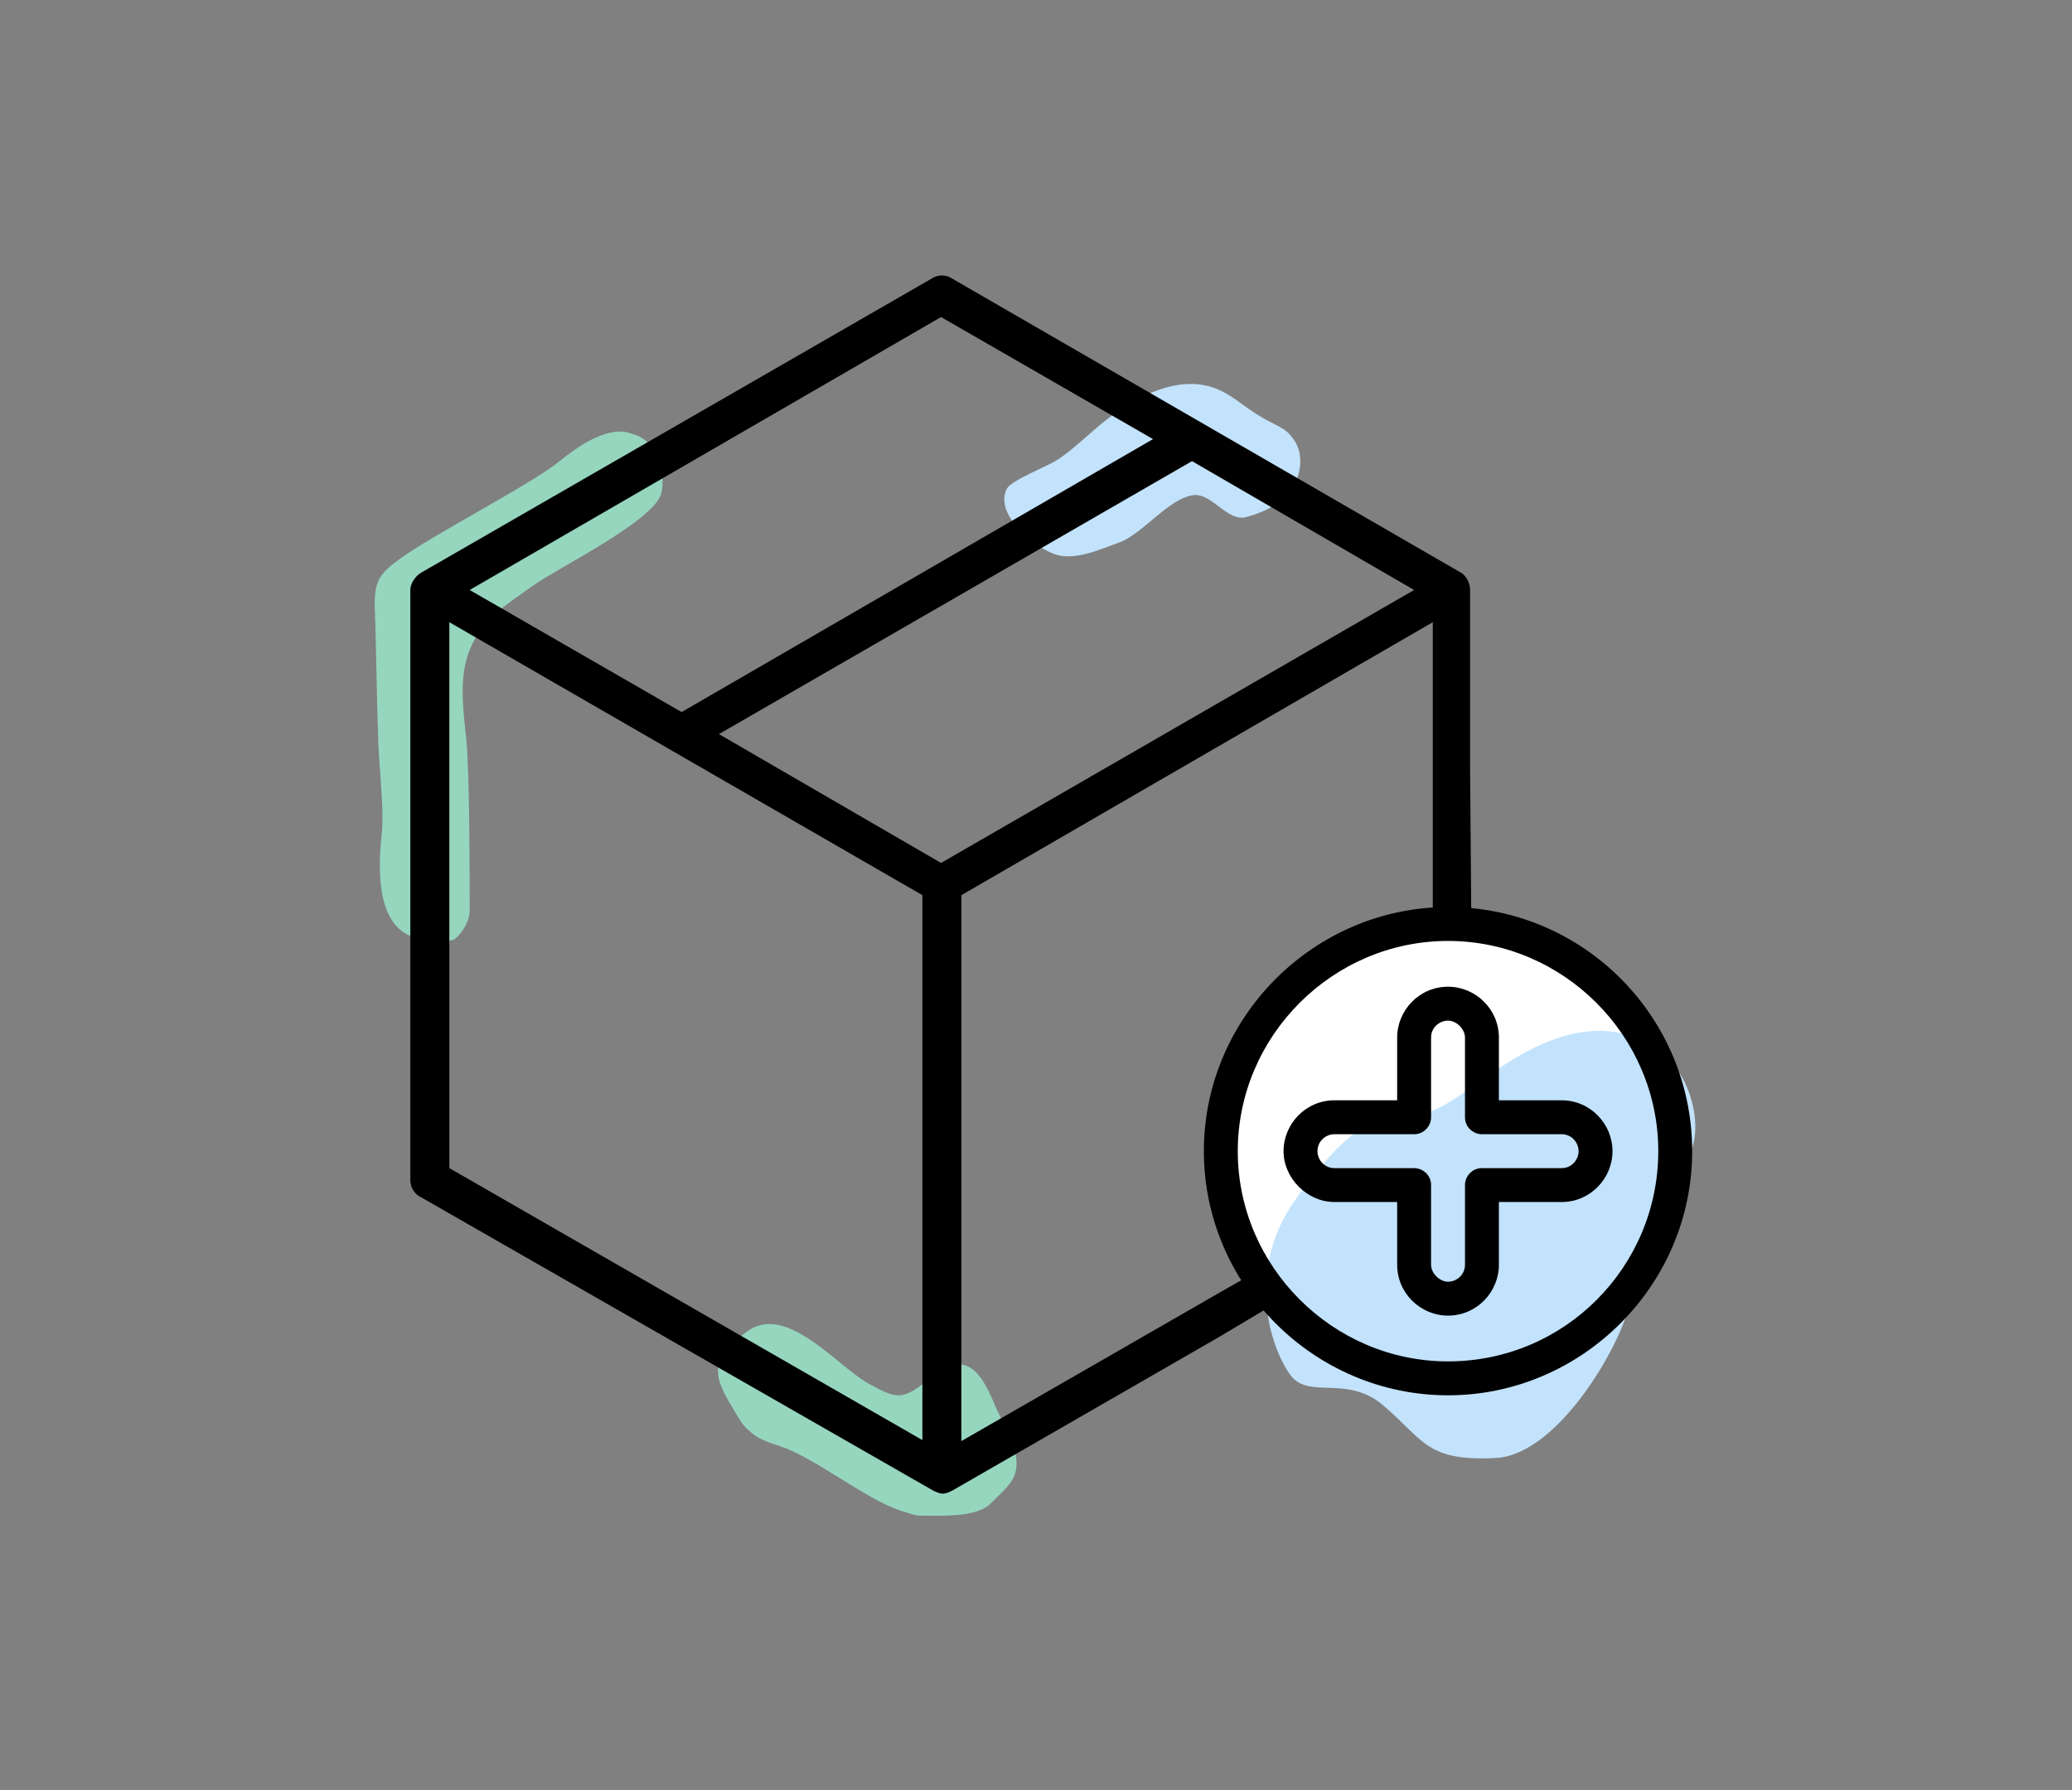
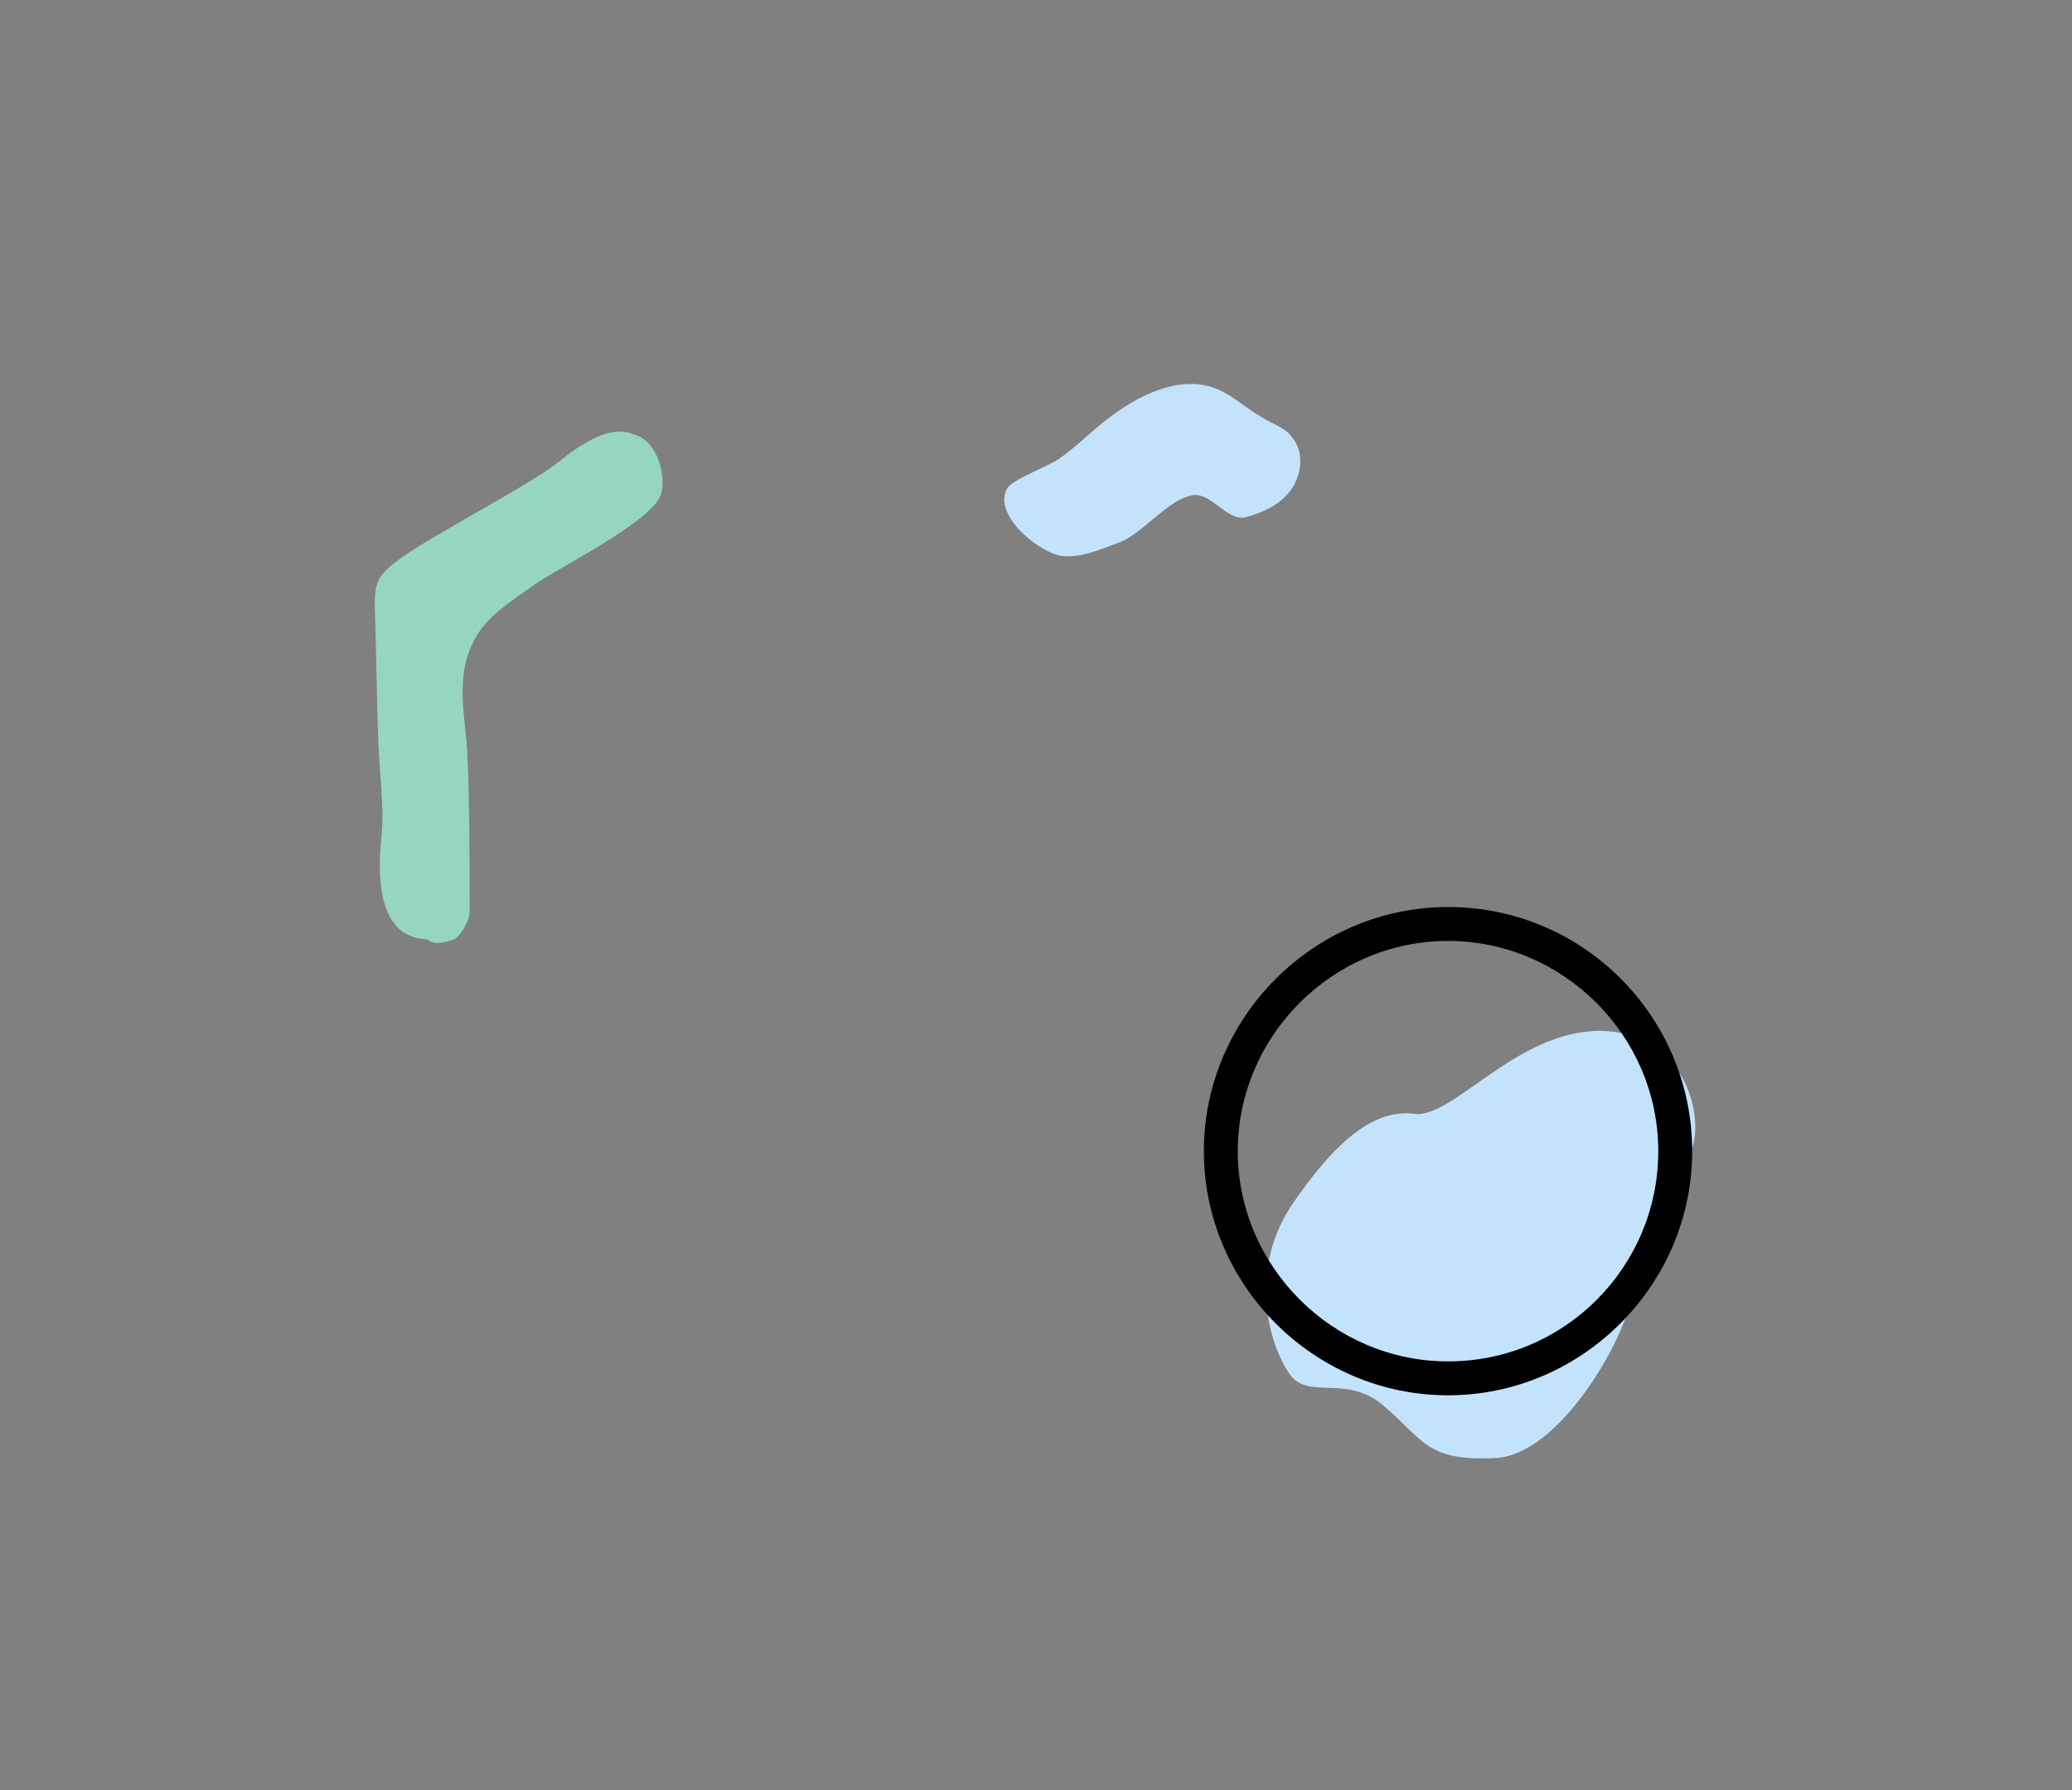
<svg xmlns="http://www.w3.org/2000/svg" version="1.1" id="Capa_1" x="0px" y="0px" viewBox="0 0 122.2 105.6" style="enable-background:new 0 0 122.2 105.6;" xml:space="preserve">
  <rect x="0" y="0" width="122.2" height="105.6" fill="#808080" stroke="none" />
  <style type="text/css">
	.st0{fill:#96D6BE;}
	.st1{fill:#C3E3FC;}
	.st2{fill:#FFFFFF;}
</style>
  <g>
    <path class="st0" d="M33,27.2c-1.7,1.4-7.8,4.5-9.6,5.9c-0.4,0.3-0.9,0.7-1.1,1.2c-0.2,0.5-0.2,1-0.2,1.5c0.1,2.5,0.1,5,0.2,7.5   c0,1.6,0.4,4.4,0.2,6c-0.5,4.8,1,6,2.6,6.1c0.3,0,0.3,0.5,1.7,0c0.2-0.1,0.9-0.9,0.9-1.7c0-2.1,0-8-0.2-10.1   c-0.2-1.9-0.5-4,0.4-5.7c0.7-1.5,2.2-2.4,3.6-3.4c1.4-1,7.1-3.8,7.5-5.4c0.3-1.2-0.3-3.2-1.7-3.5C35.9,25,34,26.4,33,27.2z" />
    <path class="st1" d="M65.2,24.8c1.9-1.5,4.5-2.8,6.7-1.8c0.9,0.4,1.6,1.1,2.5,1.6c0.6,0.4,1.4,0.6,1.8,1.2c0.7,0.8,0.6,2.1,0,3   c-0.6,0.9-1.6,1.4-2.7,1.7c-1.1,0.3-2-1.4-3.1-1.3c-1.5,0.2-3,2.3-4.4,2.8c-1.1,0.4-2.2,0.9-3.3,0.8c-1.3-0.1-4.2-2.4-3.3-4   c0.3-0.5,2.4-1.3,3-1.7C63.3,26.5,64.2,25.6,65.2,24.8z" />
-     <path class="st0" d="M51.2,81.6c0.6,0.3,1.2,0.7,1.8,0.7c1.3,0,2.5-2.2,3.8-1.8c0.9,0.2,1.4,1.3,1.8,2.2c0.6,1.5,1.9,3.2,1.1,4.6   c-0.4,0.6-0.9,1-1.4,1.5c-0.9,0.7-2.8,0.6-4,0.6c-0.4,0-0.8-0.2-1.2-0.3c-2.1-0.7-5-3.1-7.1-3.8c-0.6-0.2-1.3-0.4-1.8-0.9   c-0.4-0.3-0.6-0.7-0.9-1.2c-1.2-2-1.6-2.9,0.8-4.7C46.4,76.9,49.3,80.5,51.2,81.6z" />
-     <path d="M86.7,45.2V34.8c0-0.4-0.2-0.8-0.5-1L56.1,16.4c-0.3-0.2-0.8-0.2-1.1,0L24.8,33.8c-0.3,0.2-0.6,0.6-0.6,1v34.8   c0,0.4,0.2,0.8,0.6,1L55,87.9c0.2,0.1,0.4,0.2,0.6,0.2c0.2,0,0.4-0.1,0.6-0.2L72,78.8l14.9-8.9L86.7,45.2z M55.5,18.7L68,25.9   L40.2,42l-12.5-7.2L55.5,18.7z M54.5,85L26.5,68.9V36.7l27.9,16.1V85z M55.5,50.9l-13.1-7.6l27.9-16.1l13.1,7.6L55.5,50.9z    M84.5,69.1L72,76.2L56.7,85V52.8l27.8-16.1l0,8.5" />
    <g>
-       <path class="st2" d="M86.1,80.5h-1.2c-6.6,0-12-5.4-12-12v-1.2c0-6.6,5.4-12,12-12h1.2c6.6,0,12,5.4,12,12v1.2    C98.1,75.1,92.7,80.5,86.1,80.5z" />
-     </g>
+       </g>
    <g>
      <path class="st1" d="M99.8,67.7c-0.8,2.3-3.6,7.2-3.7,9.1c-0.2,1.9-4,9-7.9,9.2c-4,0.2-4.2-1-6.5-3c-2.2-2-4.5-0.4-5.6-1.9    s-2.6-5.8,0-9.9c2.7-4,5-5.8,7.3-5.5c2.3,0.3,6-4.9,11-4.9C99.3,60.9,100.5,65.7,99.8,67.7z" />
    </g>
    <g>
      <g>
        <g>
          <path d="M85.4,53.5c-7.9,0-14.4,6.5-14.4,14.4s6.5,14.4,14.4,14.4s14.4-6.5,14.4-14.4S93.4,53.5,85.4,53.5z M85.4,80.3      c-6.8,0-12.4-5.6-12.4-12.4c0-6.8,5.6-12.4,12.4-12.4c6.8,0,12.4,5.6,12.4,12.4C97.8,74.7,92.3,80.3,85.4,80.3z" />
        </g>
      </g>
      <g>
        <g>
-           <path d="M92.1,64.9h-3.7v-3.7c0-1.7-1.4-3-3-3c-1.7,0-3,1.4-3,3v3.7h-3.7c-1.7,0-3,1.4-3,3s1.4,3,3,3h3.7v3.7c0,1.7,1.4,3,3,3      c1.7,0,3-1.4,3-3v-3.7h3.7c1.7,0,3-1.4,3-3S93.8,64.9,92.1,64.9z M92.1,68.9h-4.7c-0.6,0-1,0.5-1,1v4.7c0,0.6-0.5,1-1,1      s-1-0.5-1-1v-4.7c0-0.6-0.5-1-1-1h-4.7c-0.6,0-1-0.5-1-1c0-0.6,0.5-1,1-1h4.7c0.6,0,1-0.5,1-1v-4.7c0-0.6,0.5-1,1-1s1,0.5,1,1      v4.7c0,0.6,0.5,1,1,1h4.7c0.6,0,1,0.5,1,1C93.1,68.4,92.7,68.9,92.1,68.9z" />
-         </g>
+           </g>
      </g>
    </g>
  </g>
</svg>